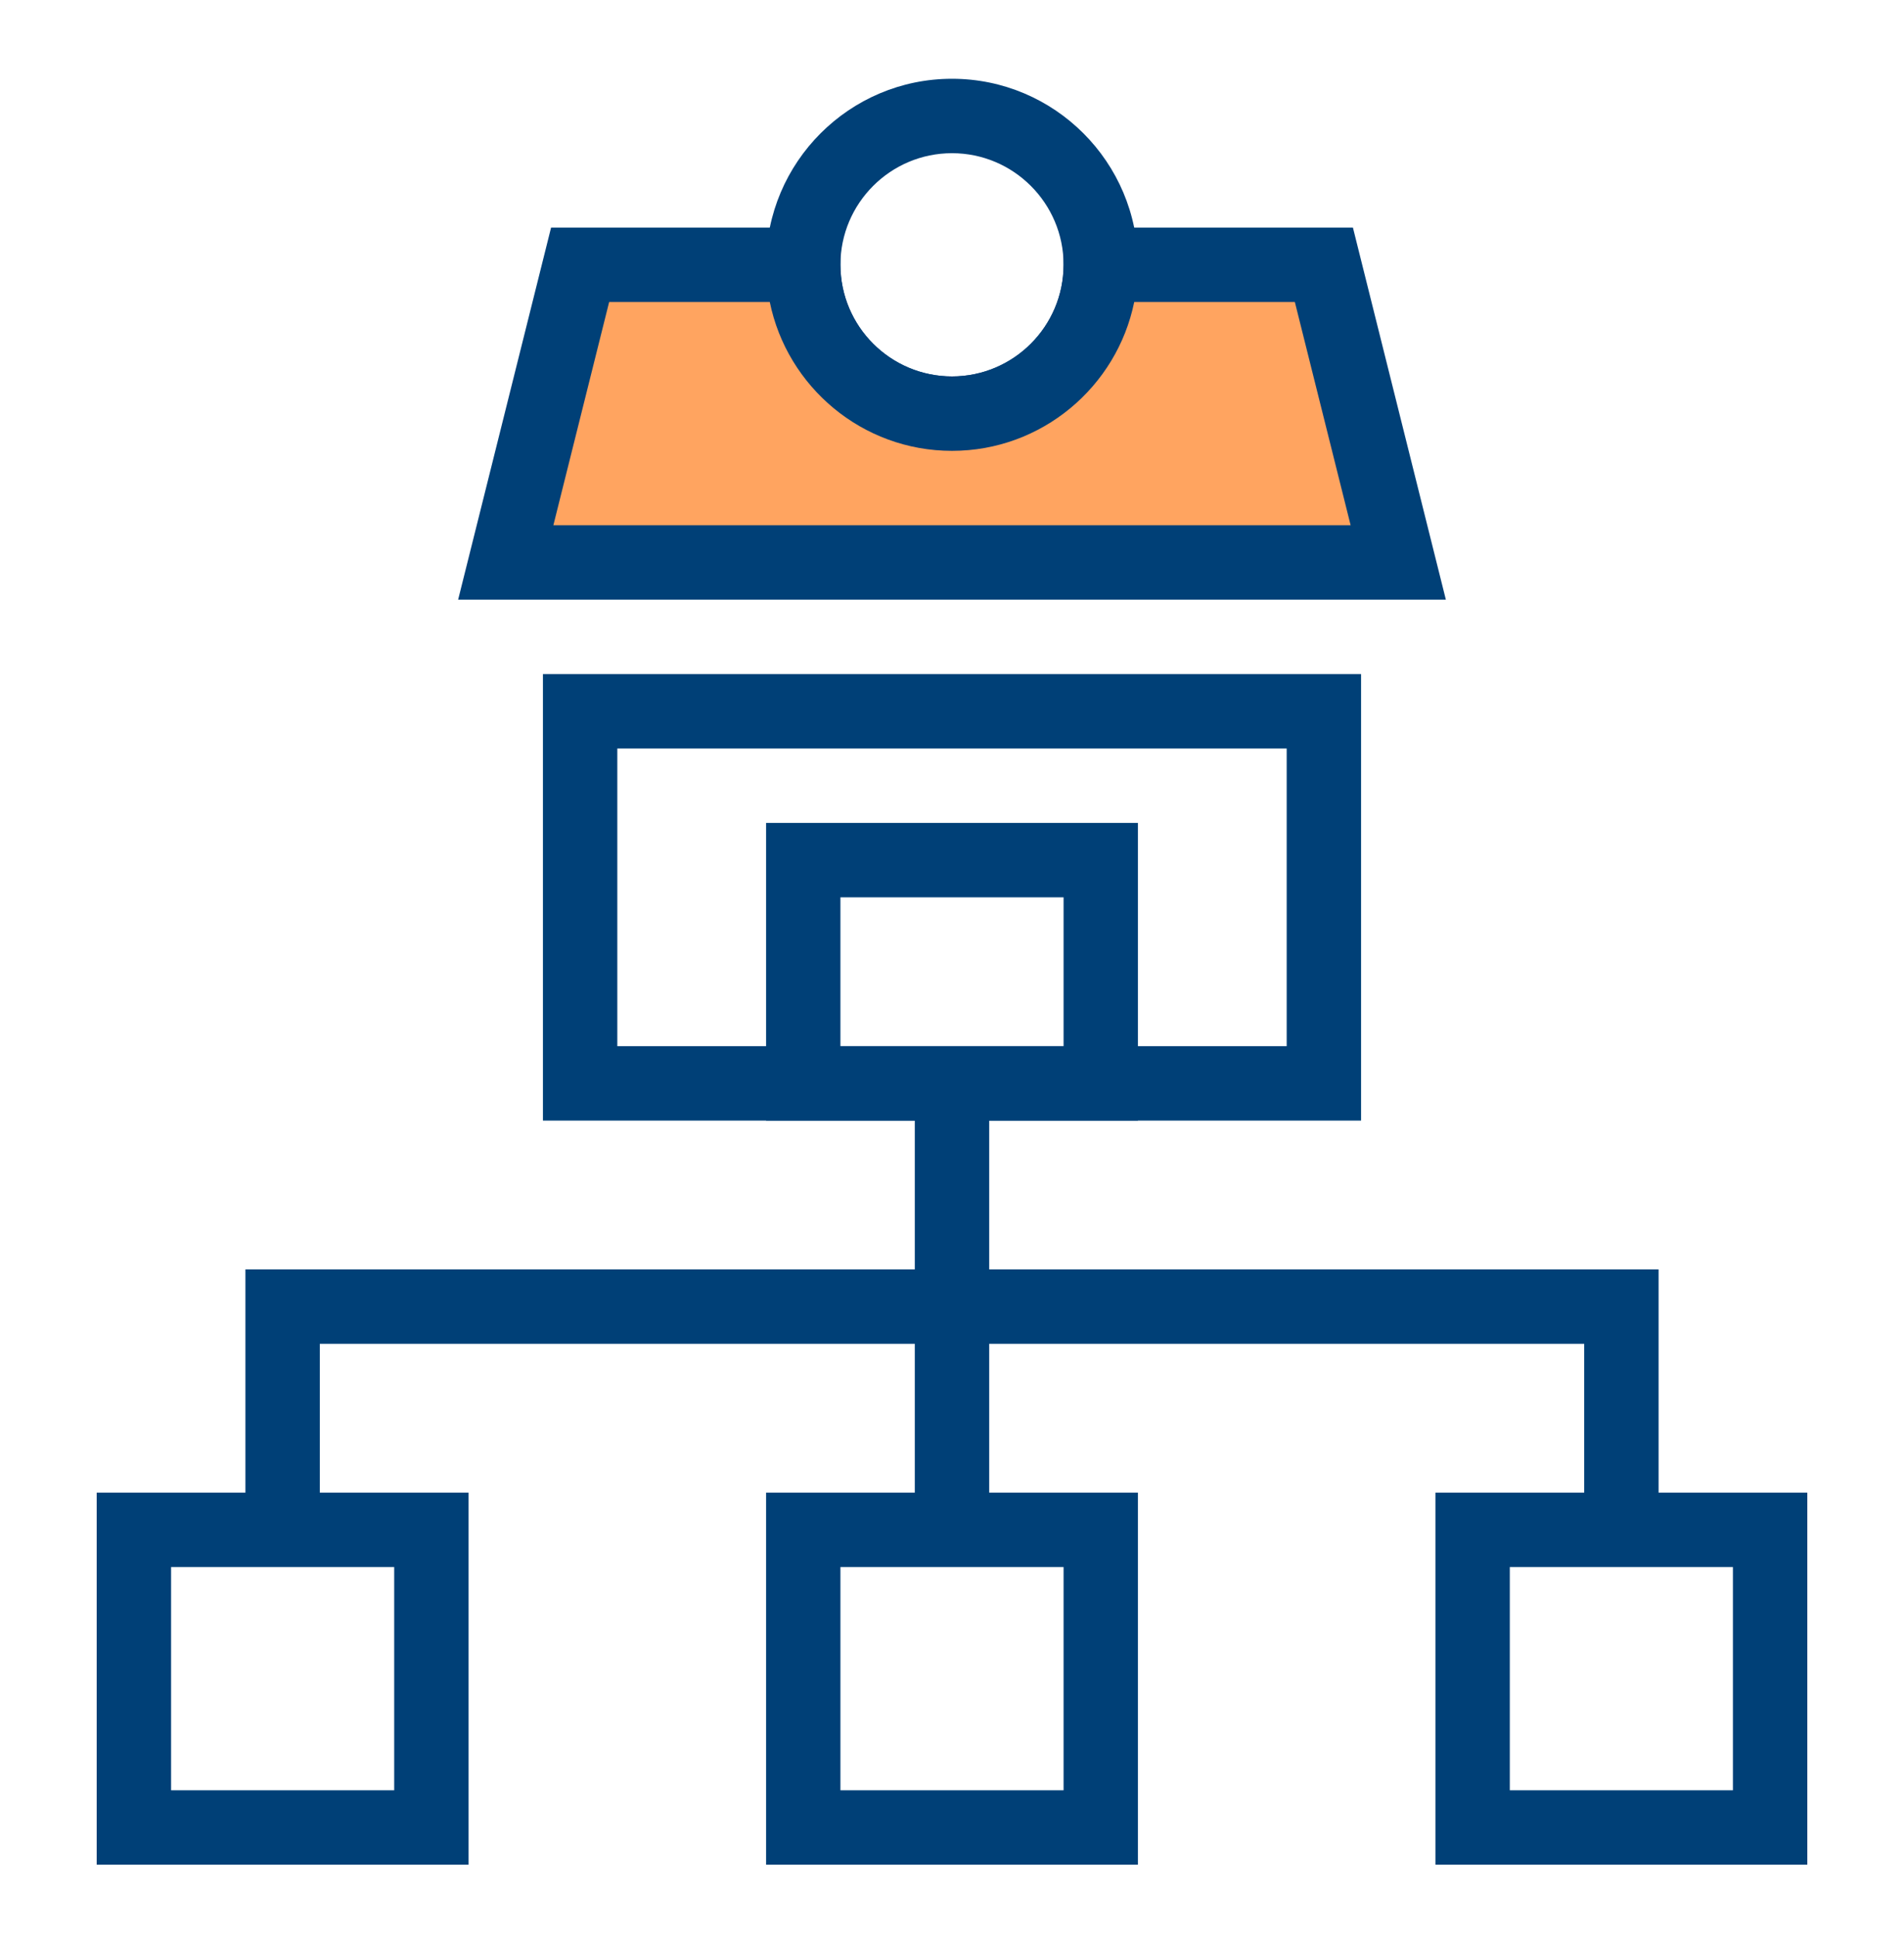
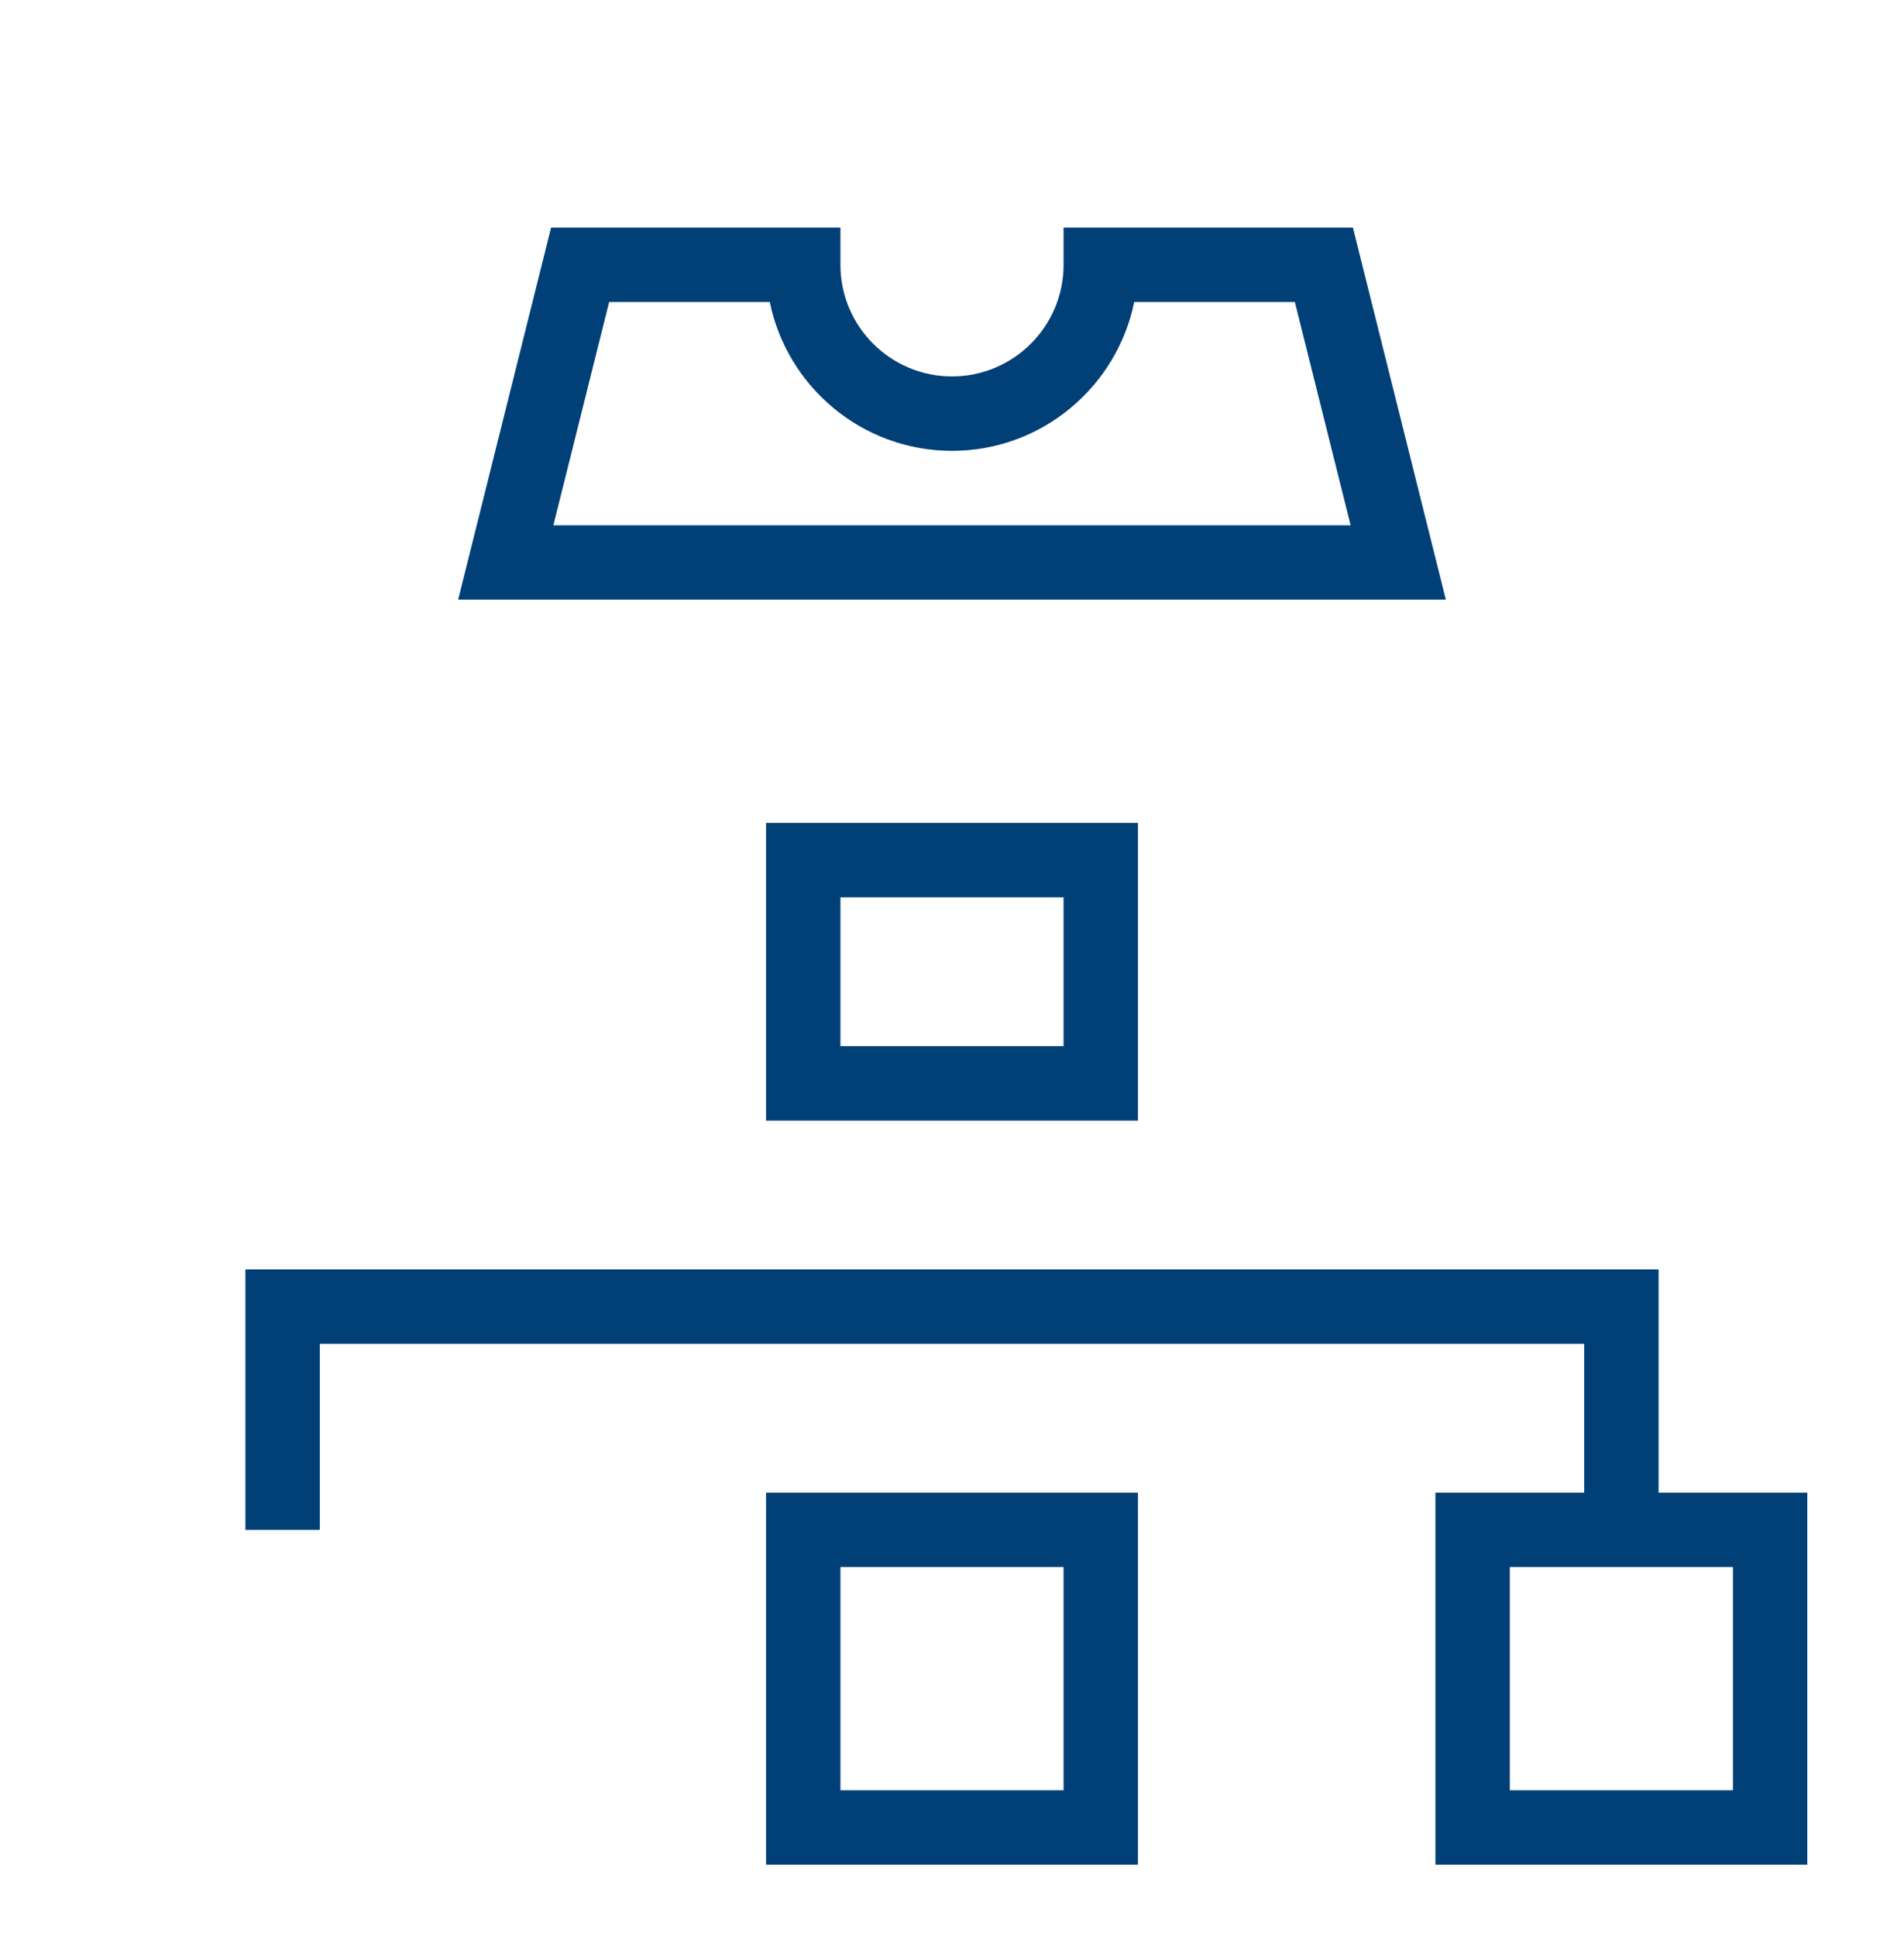
<svg xmlns="http://www.w3.org/2000/svg" width="60" height="61" viewBox="0 0 60 61" fill="none">
-   <path d="M42.891 35.294H17.109V21.231H42.891V35.294ZM19.453 32.95H40.547V23.575H19.453V32.95Z" fill="#004077" />
-   <path d="M30 14.2C26.769 14.2 24.141 11.571 24.141 8.34C24.141 5.109 26.769 2.481 30 2.481C33.231 2.481 35.859 5.109 35.859 8.34C35.859 11.571 33.231 14.2 30 14.2ZM30 4.825C28.061 4.825 26.484 6.402 26.484 8.34C26.484 10.279 28.061 11.856 30 11.856C31.939 11.856 33.516 10.279 33.516 8.34C33.516 6.402 31.939 4.825 30 4.825Z" fill="#004077" />
  <path d="M35.859 35.294H24.141V25.919H35.859V35.294ZM26.484 32.95H33.516V28.262H26.484V32.95Z" fill="#004077" />
-   <path d="M14.766 58.731H3.047V47.012H14.766V58.731ZM5.391 56.387H12.422V49.356H5.391V56.387Z" fill="#004077" />
  <path d="M35.859 58.731H24.141V47.012H35.859V58.731ZM26.484 56.387H33.516V49.356H26.484V56.387Z" fill="#004077" />
  <path d="M56.953 58.731H45.234V47.012H56.953V58.731ZM47.578 56.387H54.609V49.356H47.578V56.387Z" fill="#004077" />
-   <path d="M31.172 34.122H28.828V48.184H31.172V34.122Z" fill="#004077" />
  <path d="M52.266 48.184H49.922V42.325H10.078V48.184H7.734V39.981H52.266V48.184Z" fill="#004077" />
-   <path d="M41.719 8.34H34.688C34.688 10.929 32.589 13.028 30 13.028C27.411 13.028 25.312 10.929 25.312 8.34H18.281L15.938 17.715H44.062L41.719 8.34Z" fill="#FFA460" />
  <path d="M45.563 18.887H14.437L17.366 7.168H26.484V8.34C26.484 10.279 28.061 11.856 30 11.856C31.939 11.856 33.516 10.279 33.516 8.34V7.168H42.634L45.563 18.887ZM17.438 16.544H42.562L40.804 9.512H35.742C35.197 12.183 32.83 14.2 30 14.2C27.17 14.2 24.803 12.183 24.258 9.512H19.196L17.438 16.544Z" fill="#004077" />
</svg>